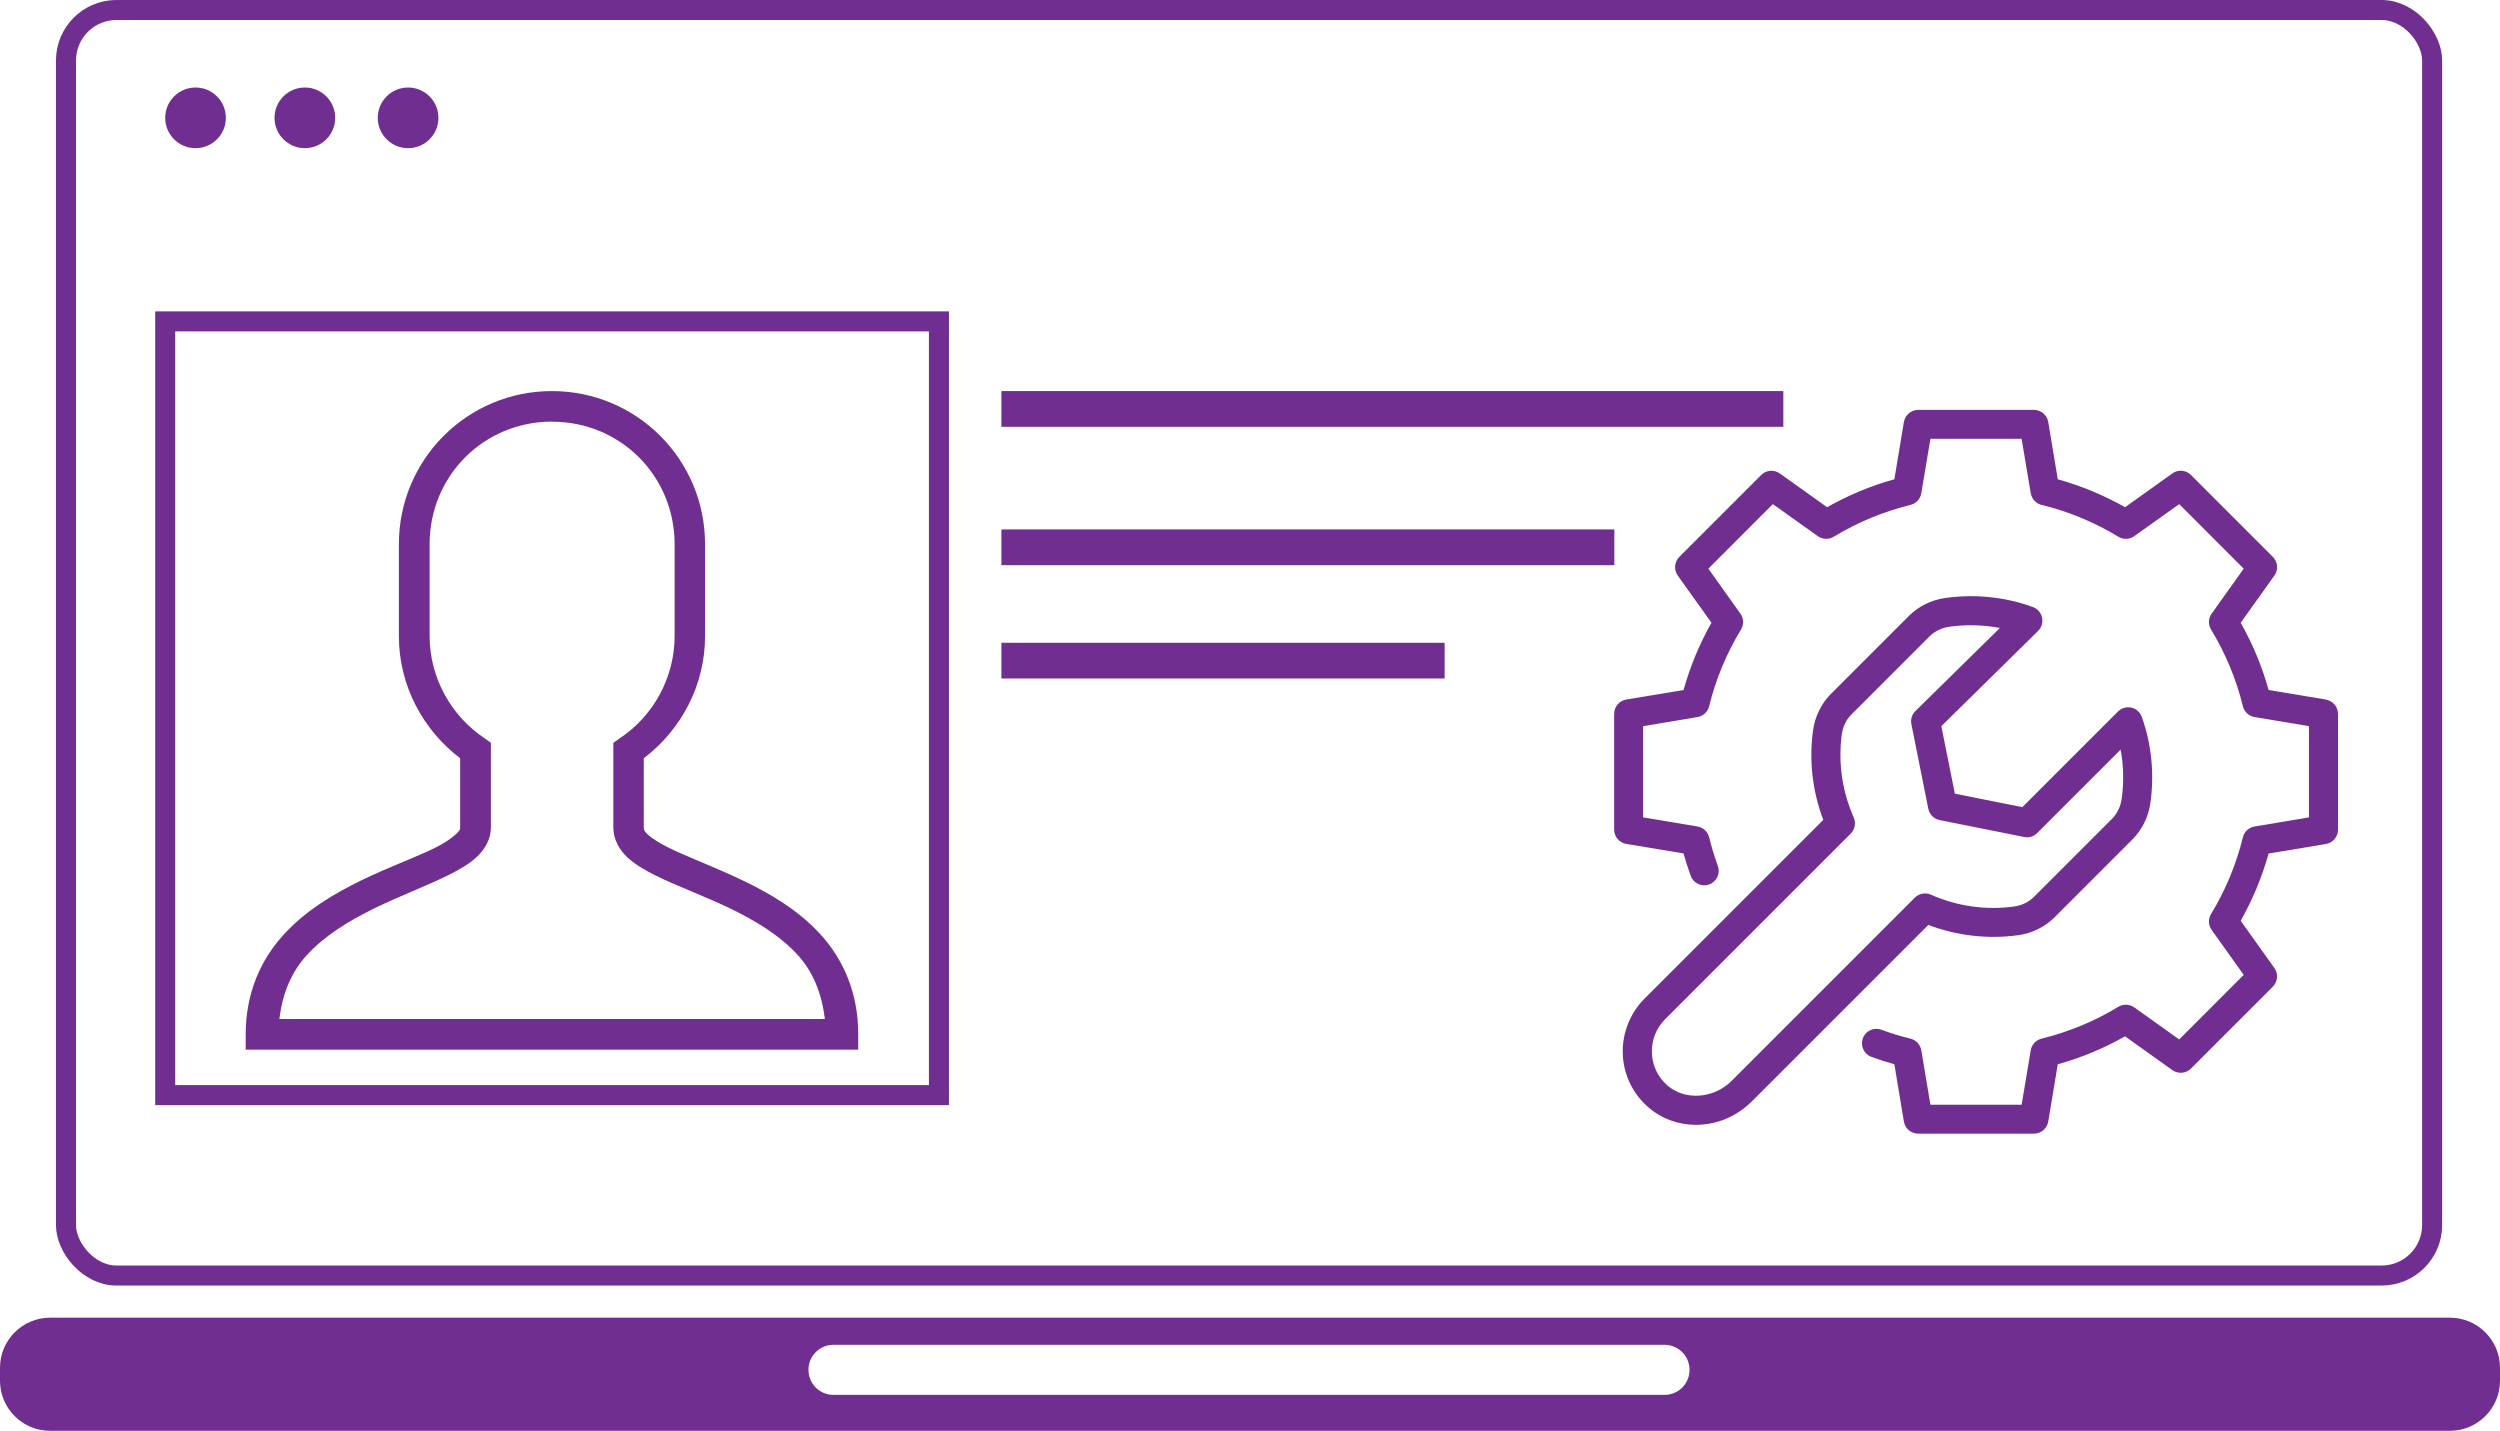
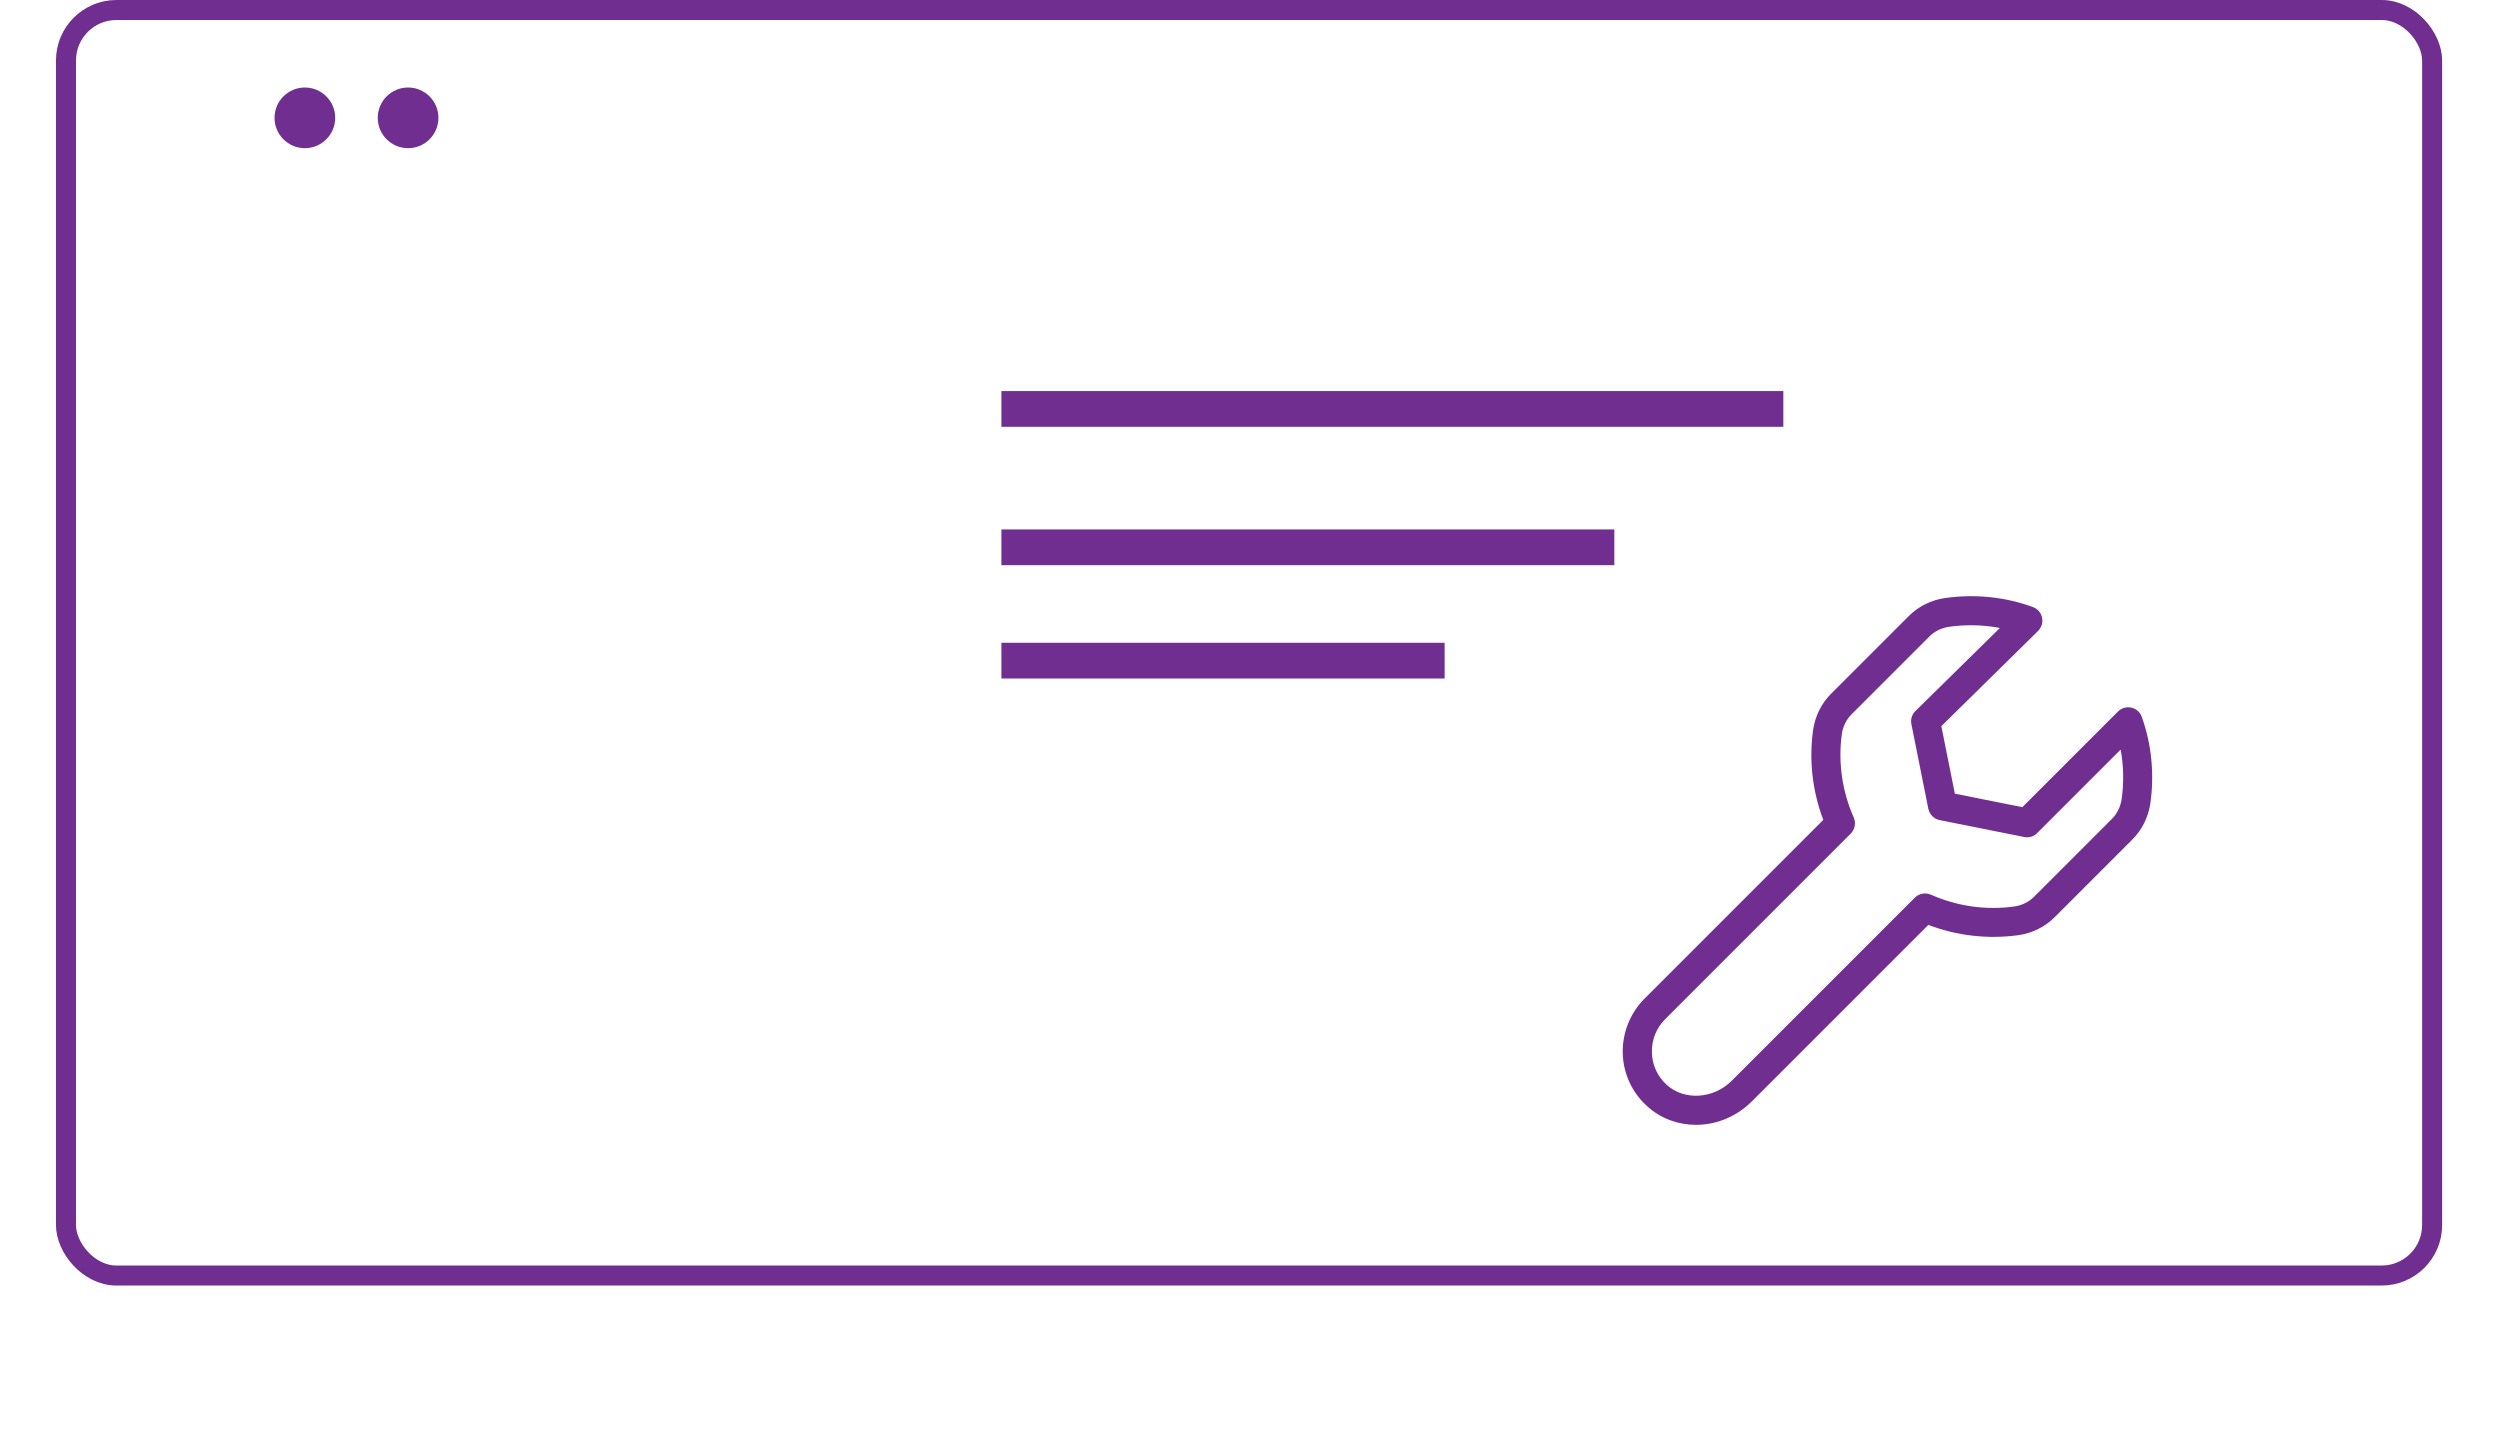
<svg xmlns="http://www.w3.org/2000/svg" id="Layer_1" data-name="Layer 1" viewBox="0 0 249.7 142.91">
  <defs>
    <style>
      .cls-1 {
        fill: none;
        stroke: #712e91;
        stroke-miterlimit: 10;
        stroke-width: 2px;
      }

      .cls-2 {
        fill: #712e91;
      }
    </style>
  </defs>
  <rect class="cls-1" x="6.59" y="1" width="236.33" height="126.4" rx="5.04" ry="5.04" />
-   <path class="cls-2" d="M244.69,131.61H5.01c-2.77,0-5.01,2.24-5.01,5.01v1.28c0,2.77,2.24,5.01,5.01,5.01h239.68c2.77,0,5.01-2.24,5.01-5.01v-1.28c0-2.77-2.24-5.01-5.01-5.01ZM168.75,136.83c0,1.37-1.11,2.49-2.49,2.49h-83.02c-1.37,0-2.49-1.11-2.49-2.49v-.02c0-1.37,1.11-2.49,2.49-2.49h83.02c1.37,0,2.49,1.11,2.49,2.49v.02Z" />
-   <circle class="cls-2" cx="19.53" cy="11.77" r="3.03" />
  <circle class="cls-2" cx="30.45" cy="11.77" r="3.03" />
  <circle class="cls-2" cx="40.76" cy="11.77" r="3.03" />
  <rect class="cls-2" x="100.02" y="39.06" width="78.1" height="3.57" />
  <rect class="cls-2" x="100.02" y="52.88" width="61.22" height="3.57" />
  <rect class="cls-2" x="100.02" y="64.2" width="44.27" height="3.57" />
-   <rect class="cls-1" x="16.5" y="32.1" width="77.28" height="77.28" />
  <g>
-     <path class="cls-2" d="M232.31,69.87l-5.72-.95c-.65-2.34-1.59-4.6-2.79-6.72l3.37-4.72c.41-.57.34-1.36-.16-1.86l-8.18-8.18c-.5-.5-1.29-.57-1.86-.15l-4.72,3.37c-2.12-1.2-4.37-2.13-6.72-2.79l-.95-5.72c-.12-.7-.72-1.21-1.43-1.21h-11.56c-.71,0-1.31.51-1.43,1.21l-.95,5.72c-2.35.65-4.6,1.59-6.72,2.79l-4.72-3.37c-.58-.41-1.36-.35-1.86.15l-8.18,8.18c-.5.5-.56,1.29-.16,1.86l3.37,4.72c-1.2,2.12-2.13,4.38-2.79,6.72l-5.72.95c-.7.12-1.21.72-1.21,1.43v11.56c0,.71.51,1.31,1.21,1.43l5.72.95c.21.76.45,1.5.72,2.24.27.75,1.1,1.13,1.85.86.75-.28,1.13-1.11.86-1.85-.34-.93-.63-1.88-.87-2.86-.14-.56-.6-.99-1.17-1.08l-5.43-.91v-9.11l5.43-.91c.57-.09,1.03-.52,1.17-1.08.66-2.7,1.73-5.28,3.18-7.66.3-.5.28-1.12-.06-1.59l-3.2-4.49,6.44-6.45,4.49,3.2c.47.33,1.1.36,1.59.06,2.38-1.45,4.96-2.51,7.67-3.18.56-.14.99-.6,1.08-1.17l.91-5.43h9.11l.91,5.43c.1.57.52,1.03,1.08,1.17,2.71.66,5.29,1.73,7.67,3.18.49.3,1.12.28,1.59-.06l4.49-3.2,6.44,6.45-3.2,4.49c-.34.47-.36,1.1-.06,1.59,1.45,2.38,2.52,4.96,3.18,7.66.14.56.6.99,1.17,1.08l5.43.91v9.11l-5.43.91c-.57.09-1.03.52-1.17,1.08-.66,2.7-1.73,5.28-3.18,7.66-.3.5-.28,1.12.06,1.59l3.2,4.49-6.44,6.45-4.49-3.2c-.47-.33-1.1-.36-1.59-.06-2.38,1.45-4.96,2.51-7.67,3.18-.56.14-.99.6-1.08,1.17l-.91,5.43h-9.11l-.91-5.43c-.1-.57-.52-1.03-1.08-1.17-.99-.24-1.96-.54-2.91-.89-.74-.28-1.58.11-1.85.86-.27.75.11,1.58.86,1.85.75.28,1.51.52,2.29.74l.95,5.72c.12.7.72,1.21,1.43,1.21h11.56c.71,0,1.31-.51,1.43-1.21l.95-5.72c2.35-.65,4.6-1.59,6.72-2.79l4.72,3.37c.58.41,1.36.35,1.86-.15l8.18-8.18c.5-.5.56-1.29.16-1.86l-3.37-4.72c1.2-2.12,2.13-4.38,2.79-6.72l5.72-.95c.7-.12,1.21-.72,1.21-1.43v-11.56c0-.71-.51-1.31-1.21-1.43Z" />
    <path class="cls-2" d="M201.57,93.41c1.38-.19,2.67-.82,3.64-1.79l7.78-7.78c.96-.96,1.59-2.24,1.79-3.62.41-2.91.12-5.89-.86-8.62-.17-.47-.56-.82-1.04-.92-.5-.11-.99.04-1.34.39l-9.55,9.55-6.74-1.35-1.35-6.74,9.66-9.51c.35-.35.51-.85.4-1.34-.1-.48-.45-.88-.92-1.05-2.76-1.01-5.78-1.32-8.75-.9-1.38.19-2.67.83-3.63,1.79l-7.78,7.78c-.97.97-1.6,2.26-1.79,3.64-.42,3.02-.06,6.1,1.02,8.95l-17.86,17.86c-1.43,1.43-2.22,3.42-2.17,5.44.05,2.05.93,3.94,2.46,5.32,1.37,1.23,3.1,1.84,4.85,1.84,2,0,4.03-.79,5.59-2.35l17.62-17.62c2.85,1.08,5.92,1.44,8.95,1.03ZM191.25,89.66l-18.3,18.3c-1.8,1.8-4.71,1.99-6.46.41-.94-.84-1.47-2-1.5-3.25-.03-1.25.44-2.44,1.32-3.32l18.54-18.54c.42-.42.54-1.06.3-1.61-1.16-2.62-1.57-5.49-1.19-8.32.1-.76.45-1.46.97-1.98l7.78-7.78c.52-.52,1.22-.86,1.99-.97.72-.1,1.45-.15,2.17-.15.97,0,1.93.09,2.88.27l-8.44,8.3c-.35.34-.5.84-.4,1.31l1.69,8.45c.12.57.56,1.02,1.13,1.13l8.45,1.69c.48.1.96-.05,1.3-.4l8.33-8.33c.3,1.62.33,3.29.1,4.94-.11.76-.45,1.46-.97,1.98l-7.78,7.78c-.52.52-1.23.87-1.98.97-2.83.39-5.7-.02-8.32-1.18-.55-.24-1.19-.12-1.61.3Z" />
  </g>
-   <path class="cls-2" d="M55.14,39.06c-8.47,0-15.3,6.83-15.3,15.3v9.18c0,4.95,2.43,9.4,6.12,12.19v6.93c0,.16-.03.3-.43.67s-1.11.87-2.06,1.34c-1.88.94-4.6,1.91-7.36,3.25-2.76,1.34-5.62,3.04-7.84,5.5-2.22,2.46-3.73,5.75-3.73,9.89v1.53h61.18v-1.53c0-4.18-1.51-7.49-3.73-9.94s-5.08-4.13-7.84-5.45-5.48-2.32-7.36-3.25c-.94-.47-1.66-.92-2.06-1.29s-.43-.53-.43-.72v-6.93c3.69-2.79,6.12-7.24,6.12-12.19v-9.18c0-8.47-6.83-15.3-15.3-15.3ZM55.14,42.12c6.83,0,12.24,5.41,12.24,12.24v9.18c0,4.22-2.2,8.02-5.45,10.18l-.67.48v8.46c0,1.18.61,2.23,1.39,2.96s1.75,1.28,2.82,1.82c2.14,1.06,4.77,2.01,7.36,3.25s5.08,2.74,6.88,4.73c1.49,1.65,2.36,3.76,2.68,6.36H27.9c.32-2.56,1.19-4.65,2.68-6.31,1.8-2,4.29-3.52,6.88-4.78,2.59-1.26,5.23-2.23,7.36-3.3,1.06-.53,2.05-1.09,2.82-1.82s1.39-1.74,1.39-2.92v-8.46l-.67-.48c-3.24-2.16-5.45-5.96-5.45-10.18v-9.18c0-6.83,5.41-12.24,12.24-12.24Z" />
</svg>